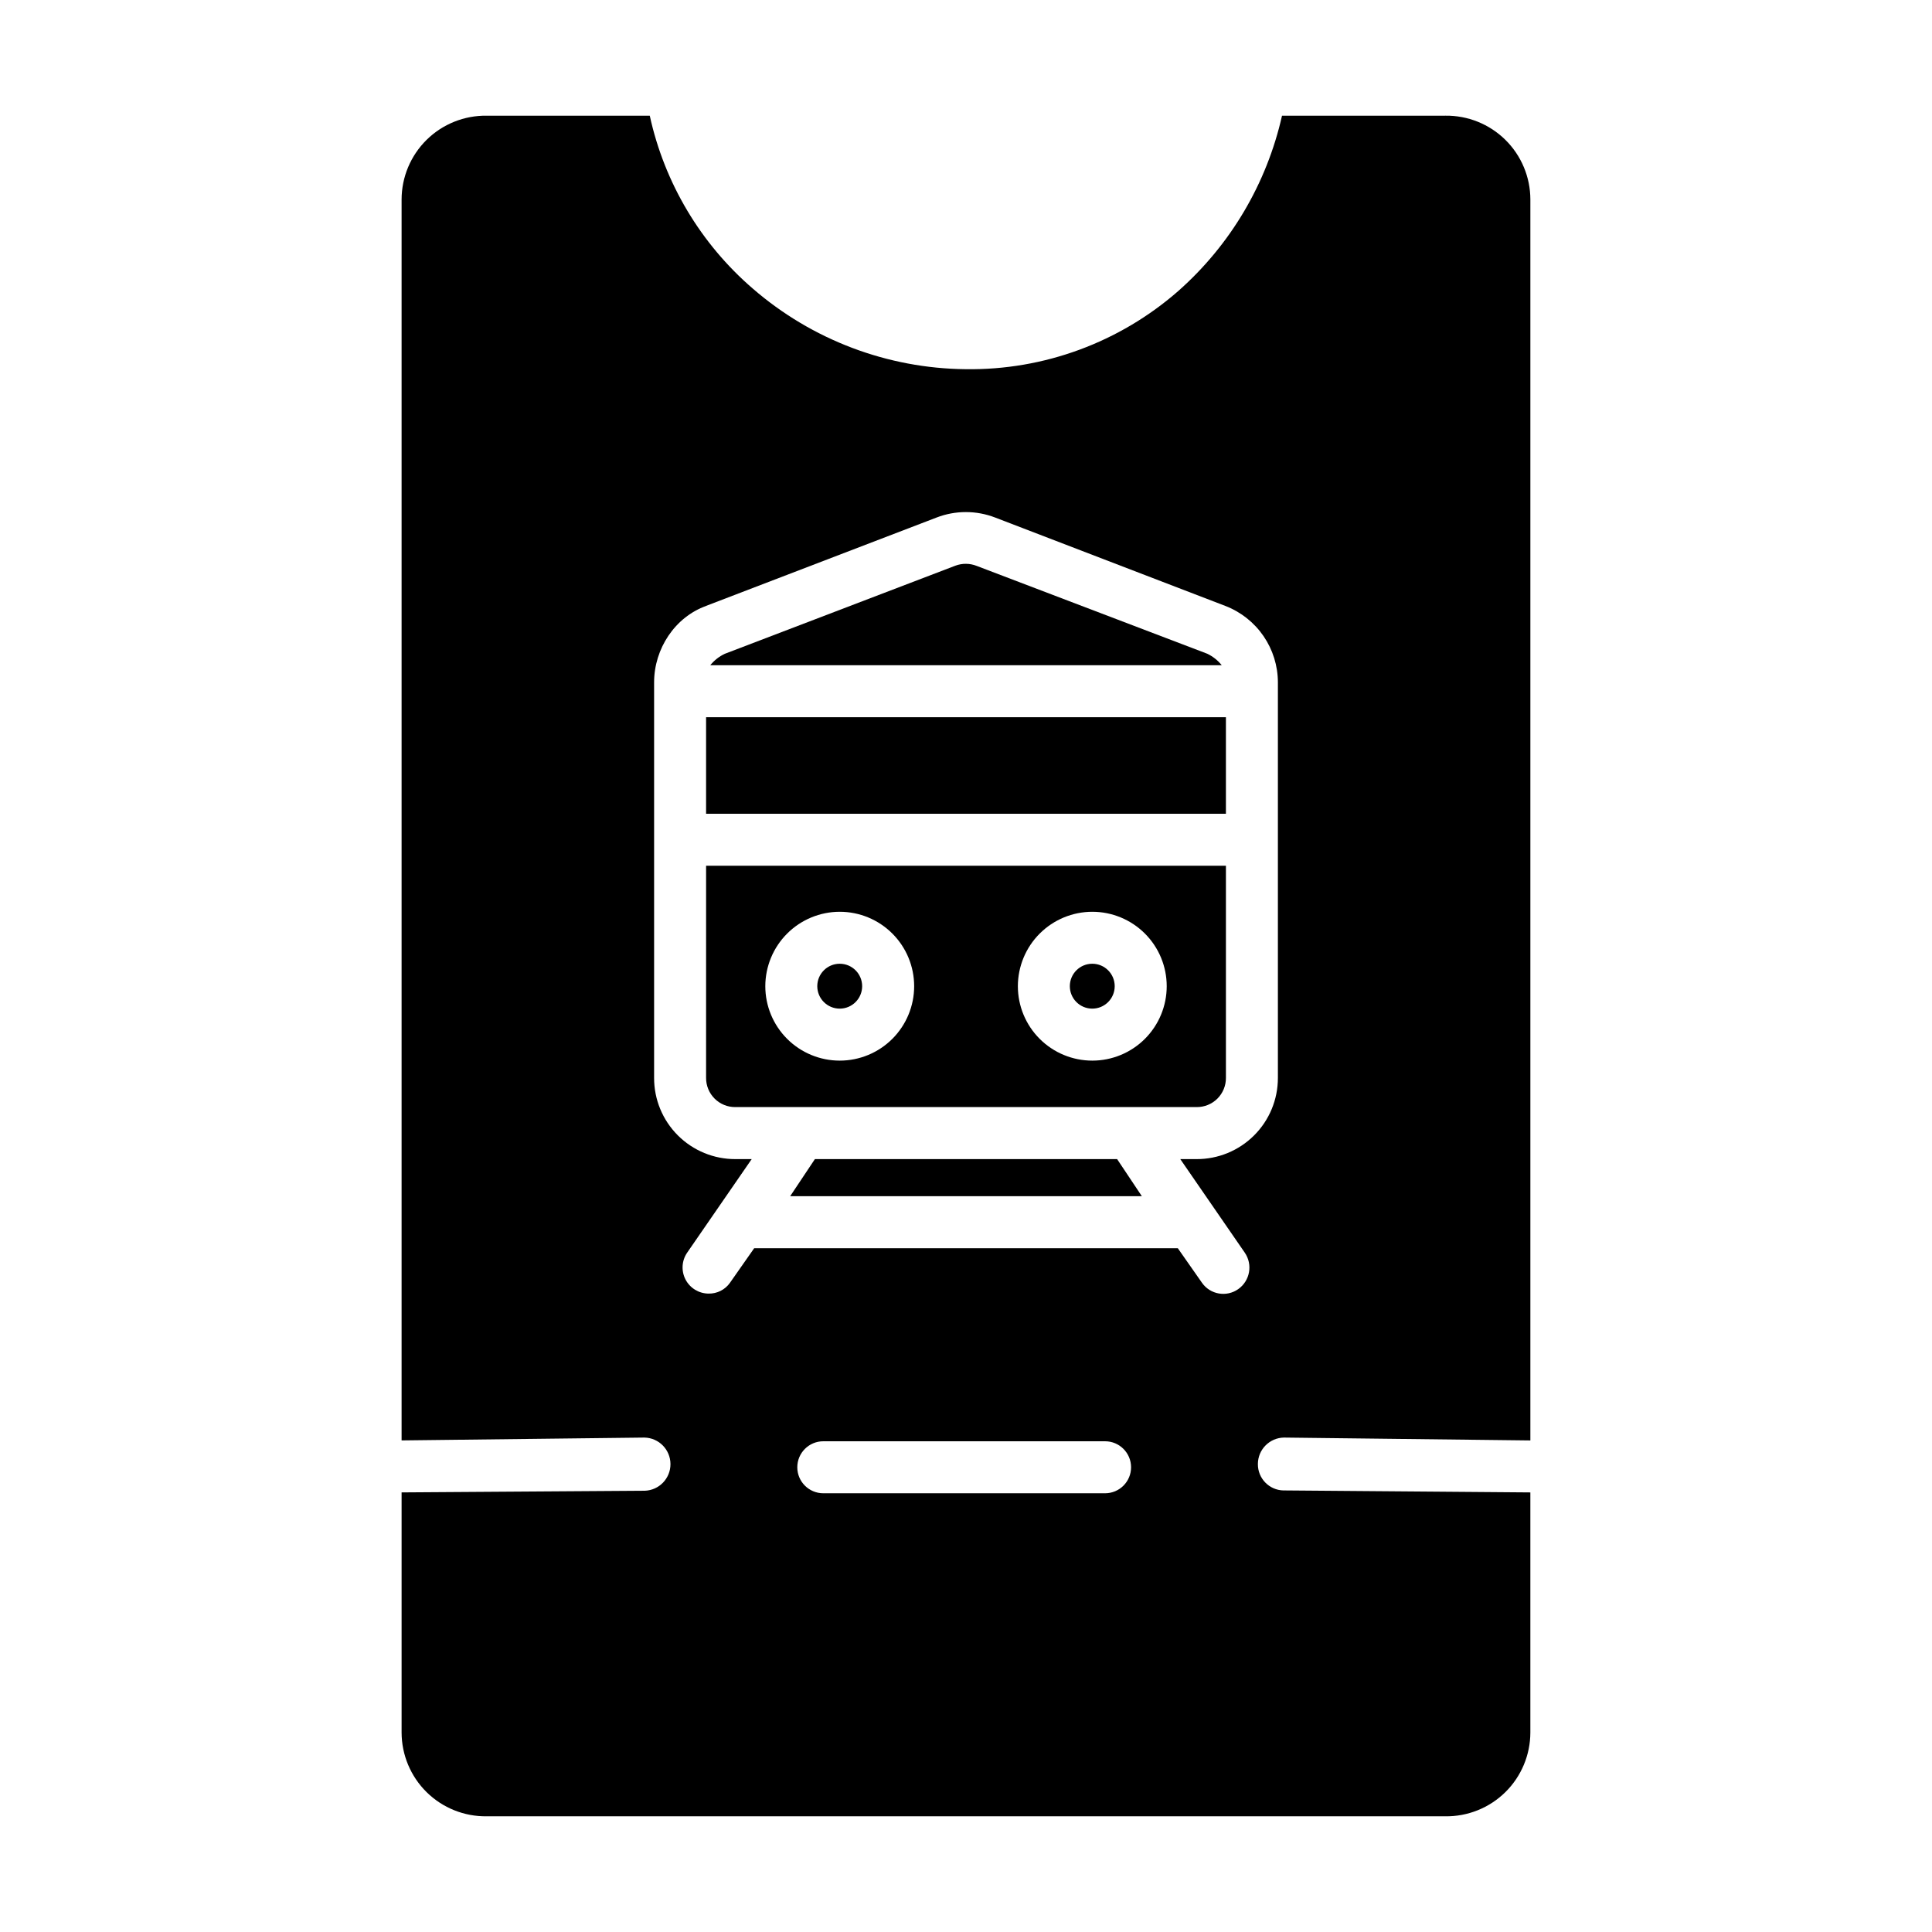
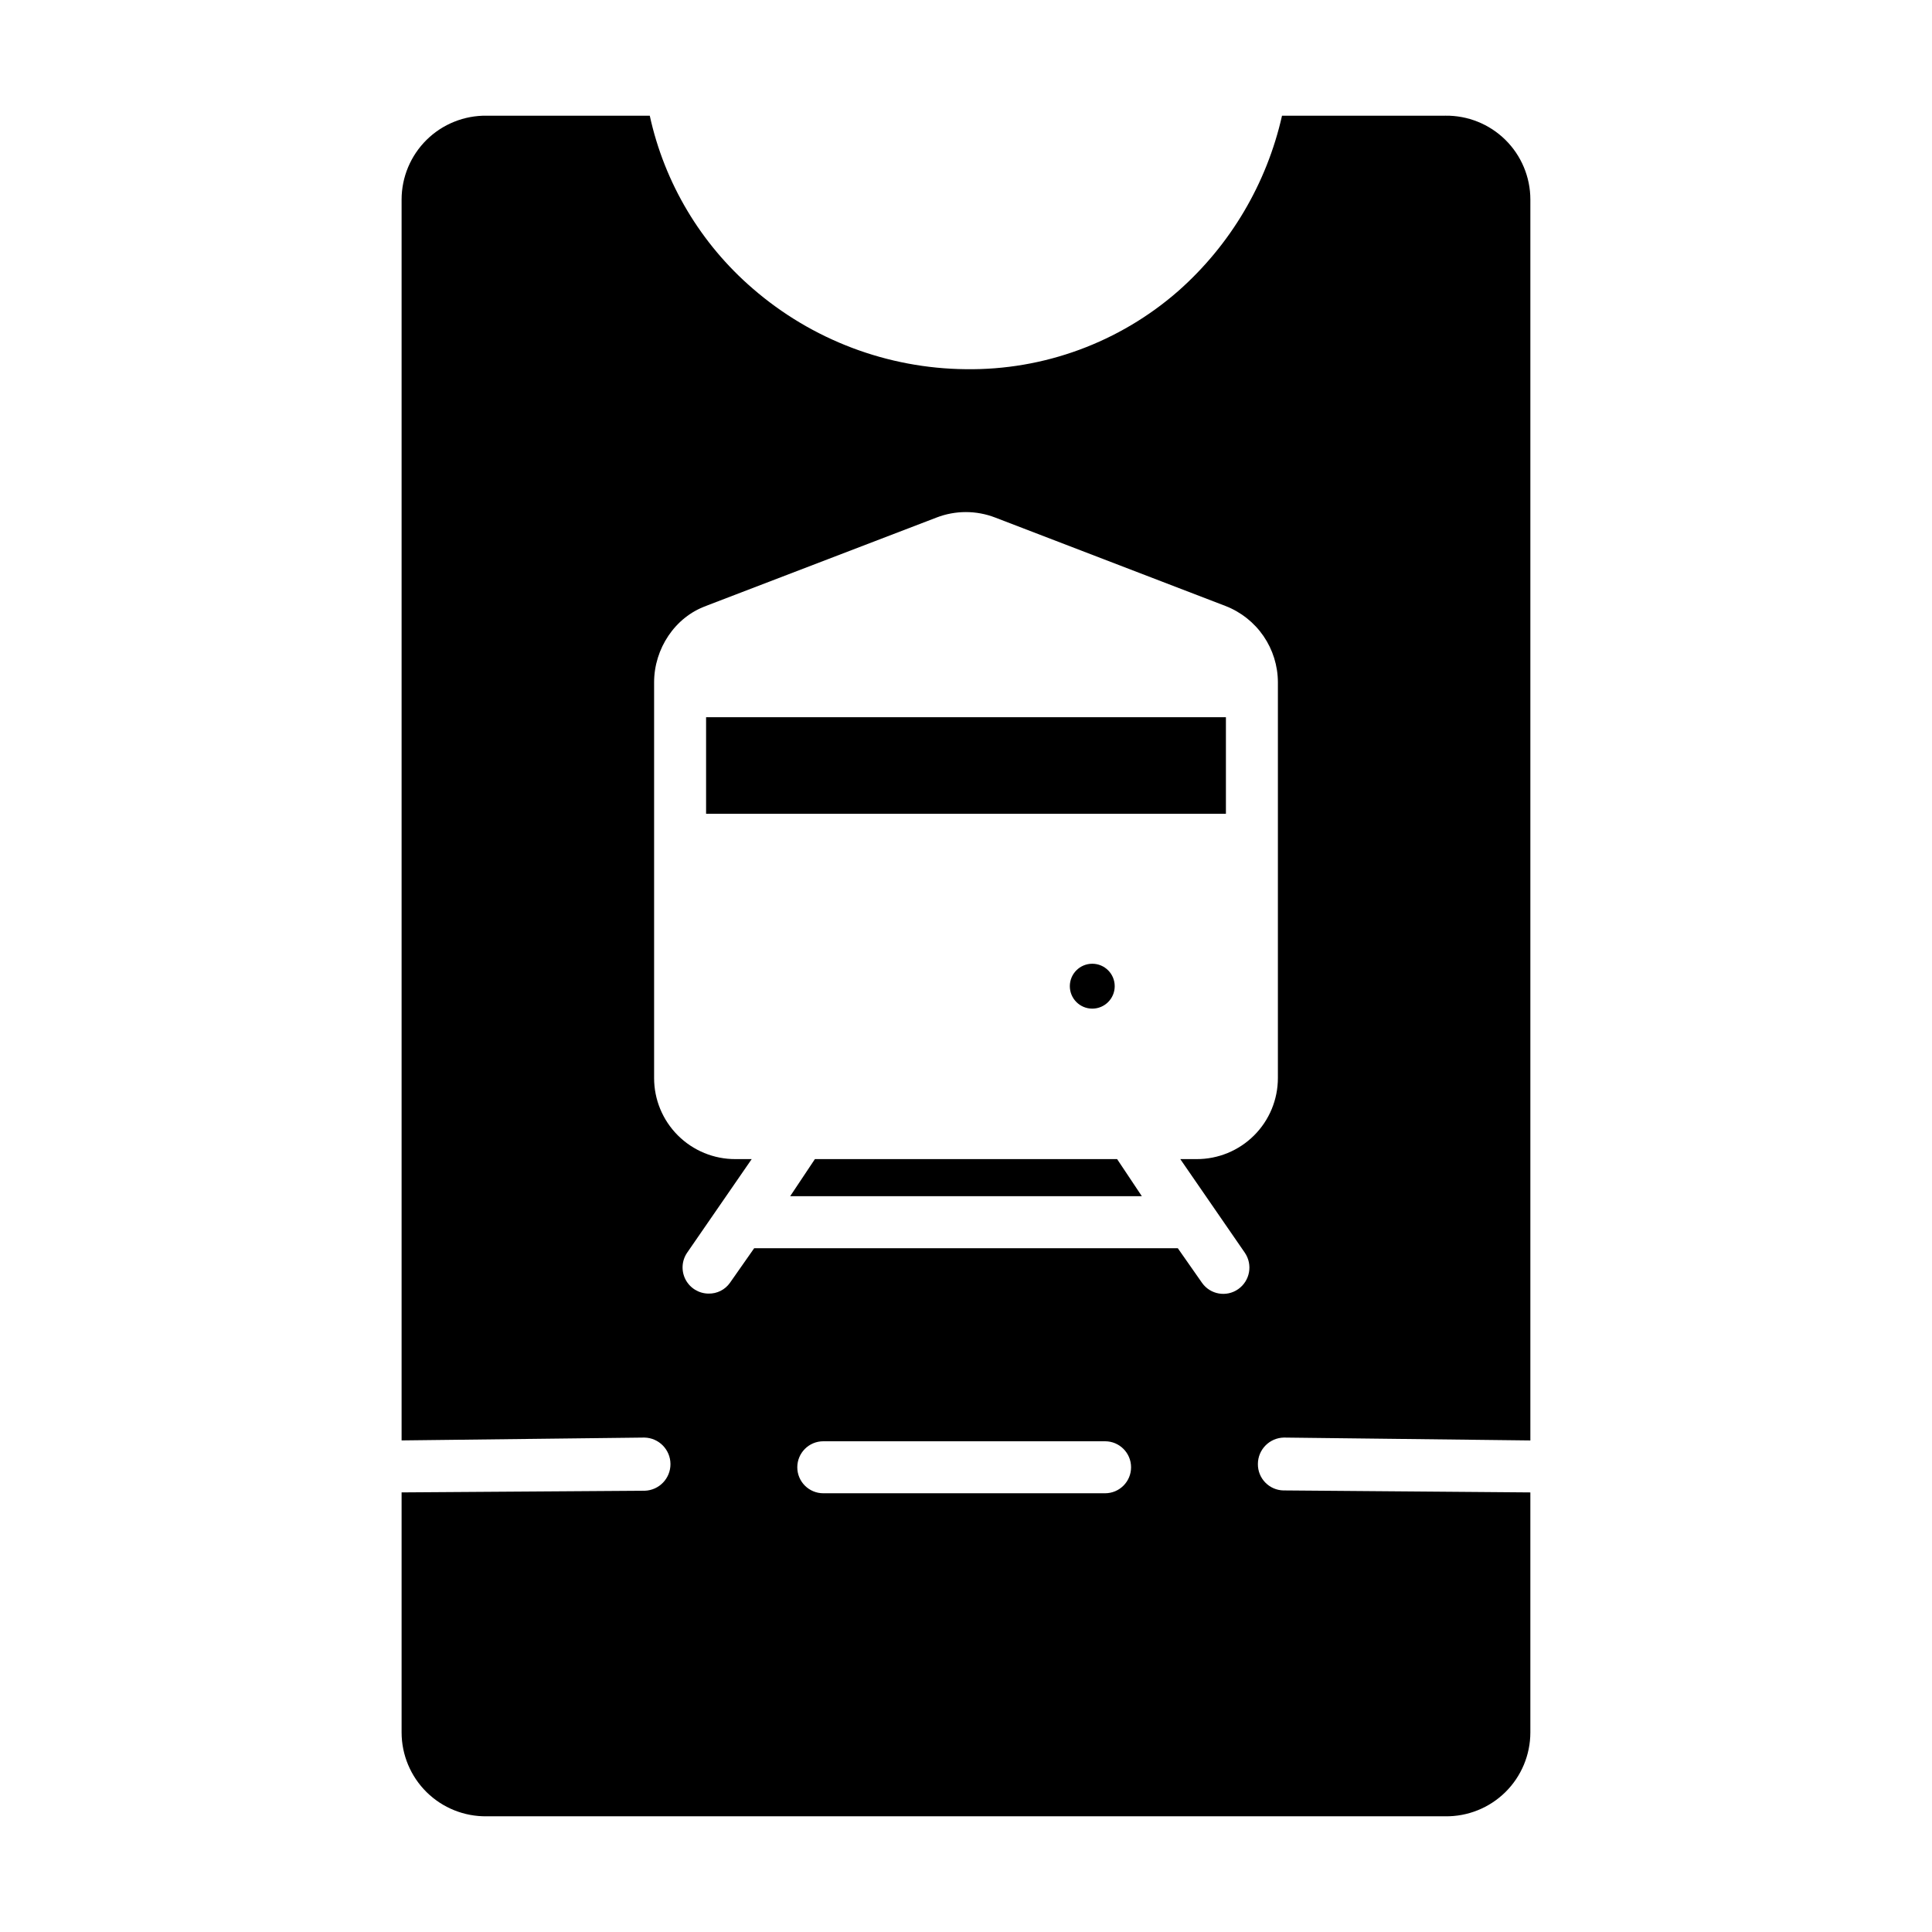
<svg xmlns="http://www.w3.org/2000/svg" fill="#000000" width="800px" height="800px" version="1.1" viewBox="144 144 512 512">
  <g>
    <path d="m439.41 405.35c0 3.285-2.66 5.949-5.945 5.949s-5.949-2.664-5.949-5.949c0-3.285 2.664-5.949 5.949-5.949s5.945 2.664 5.945 5.949" />
-     <path d="m463.92 317.24-61.094-23.273c-1.812-0.715-3.824-0.734-5.648-0.051l-61.098 23.348c-1.5 0.707-2.816 1.742-3.856 3.031h135.55c-1.035-1.297-2.356-2.34-3.856-3.055z" />
    <path d="m359.96 451.17-6.559 9.84h93.203l-6.562-9.84z" />
-     <path d="m372.48 405.35c0 3.285-2.66 5.949-5.945 5.949s-5.949-2.664-5.949-5.949c0-3.285 2.664-5.949 5.949-5.949s5.945 2.664 5.945 5.949" />
    <path d="m331.12 334.07h137.76v25.586h-137.76z" />
    <path d="m527.01 174.66h-43.262c-4.047 17.973-13.648 34.211-27.445 46.418-15.578 13.66-35.672 21.059-56.391 20.762-20.727-0.199-40.711-7.762-56.383-21.332-13.84-11.914-23.434-28.004-27.332-45.848h-43.211c-5.949-0.082-11.684 2.219-15.922 6.391-4.238 4.176-6.629 9.875-6.637 15.824v328.85l64.312-0.754h0.051c3.812 0.082 6.867 3.188 6.891 7.004 0.023 3.816-2.992 6.957-6.809 7.086l-64.445 0.441v63.625c0.008 5.945 2.398 11.645 6.637 15.82 4.238 4.172 9.973 6.477 15.922 6.391h254.02c5.945 0.086 11.68-2.219 15.922-6.391 4.238-4.176 6.625-9.875 6.633-15.82v-63.621l-65.402-0.527v0.004c-3.812-0.066-6.852-3.203-6.805-7.016 0.016-3.816 3.074-6.922 6.891-6.996h0.047l65.27 0.762v-328.86c-0.004-5.949-2.394-11.648-6.633-15.824-4.238-4.172-9.973-6.473-15.922-6.391zm-90.152 365.07h-74.68c-3.801 0-6.887-3.082-6.887-6.887 0-3.805 3.086-6.891 6.887-6.891h74.68c3.805 0 6.887 3.086 6.887 6.891 0 3.805-3.082 6.887-6.887 6.887zm45.797-110.07c0.008 5.719-2.262 11.203-6.309 15.238-4.047 4.039-9.535 6.297-15.25 6.277h-4.309l17.094 24.797c2.164 3.156 1.387 7.465-1.746 9.664-3.106 2.184-7.394 1.438-9.582-1.664l-6.426-9.184h-112.26l-6.426 9.172v0.004c-1.297 1.832-3.422 2.902-5.668 2.852-2.566-0.016-4.914-1.449-6.102-3.727-1.184-2.273-1.016-5.019 0.441-7.133l17.094-24.781h-4.309c-5.715 0.02-11.203-2.238-15.25-6.277-4.047-4.035-6.316-9.52-6.305-15.238v-104.83c0-8.902 5.531-17.32 13.844-20.27h-0.051l61.09-23.418c4.988-1.918 10.516-1.914 15.504 0.012l61.074 23.453c4.074 1.586 7.574 4.367 10.047 7.973 2.469 3.609 3.797 7.879 3.805 12.25z" />
-     <path d="m331.12 429.65c-0.012 2.066 0.805 4.047 2.269 5.504 1.461 1.453 3.449 2.262 5.512 2.234h122.2c2.062 0.027 4.051-0.781 5.516-2.234 1.461-1.457 2.281-3.438 2.266-5.504v-56.223h-137.76zm102.35-44.02c5.231 0 10.246 2.078 13.945 5.777 3.699 3.699 5.777 8.715 5.777 13.945s-2.078 10.25-5.777 13.949c-3.699 3.699-8.715 5.777-13.945 5.777-5.234 0-10.25-2.078-13.949-5.777-3.699-3.699-5.777-8.719-5.777-13.949 0.008-5.227 2.086-10.242 5.785-13.941 3.695-3.695 8.711-5.777 13.941-5.781zm-66.93 0c5.231 0 10.246 2.078 13.945 5.777 3.699 3.699 5.777 8.715 5.777 13.945s-2.078 10.25-5.777 13.949c-3.699 3.699-8.715 5.777-13.945 5.777-5.234 0-10.25-2.078-13.949-5.777-3.699-3.699-5.777-8.719-5.777-13.949 0.008-5.227 2.086-10.242 5.785-13.941 3.695-3.695 8.711-5.777 13.941-5.781z" />
  </g>
</svg>